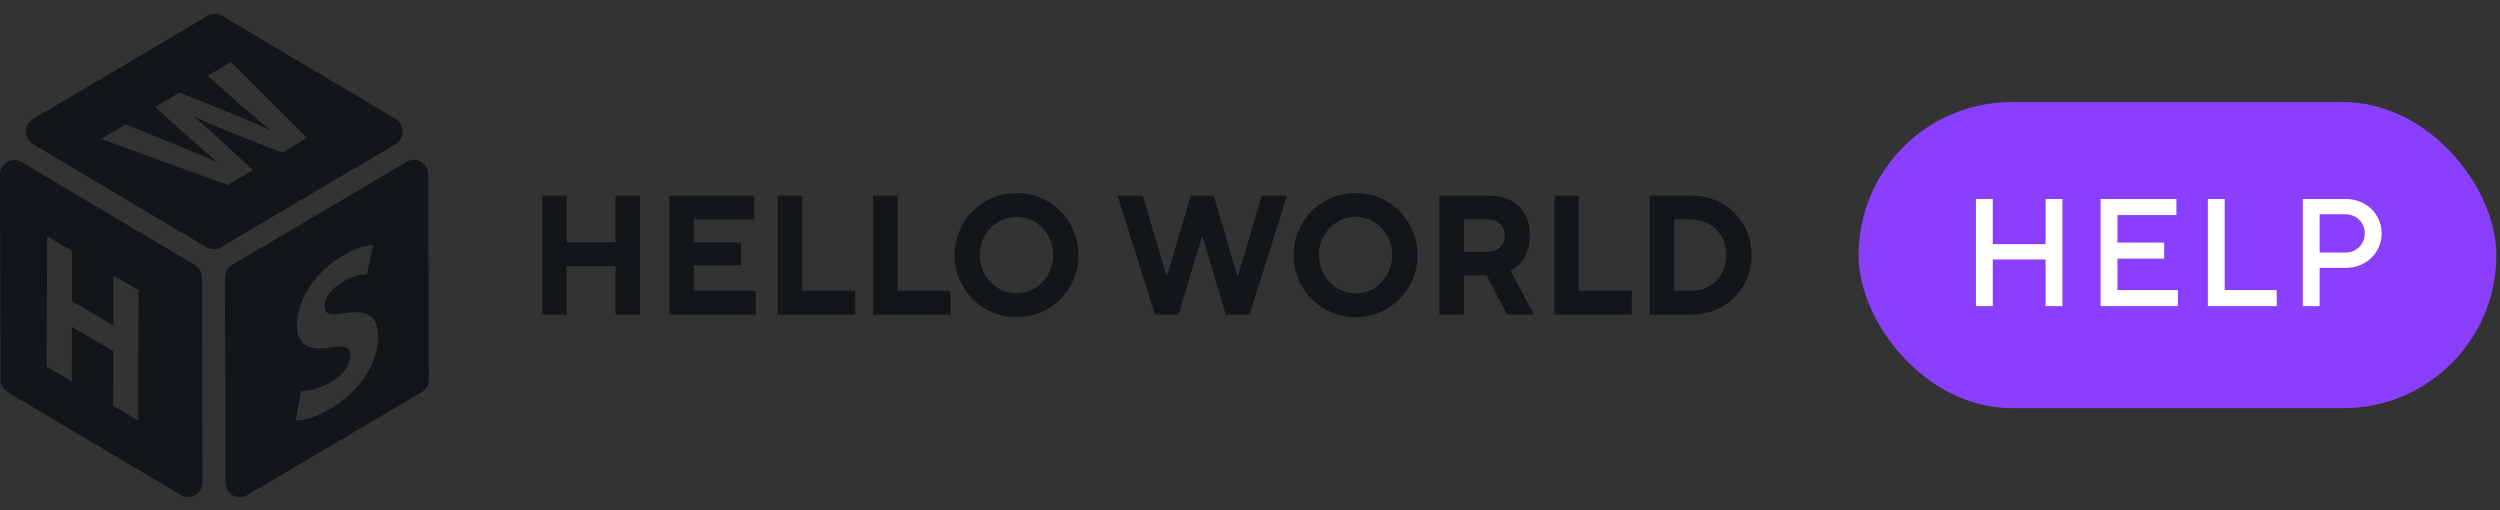
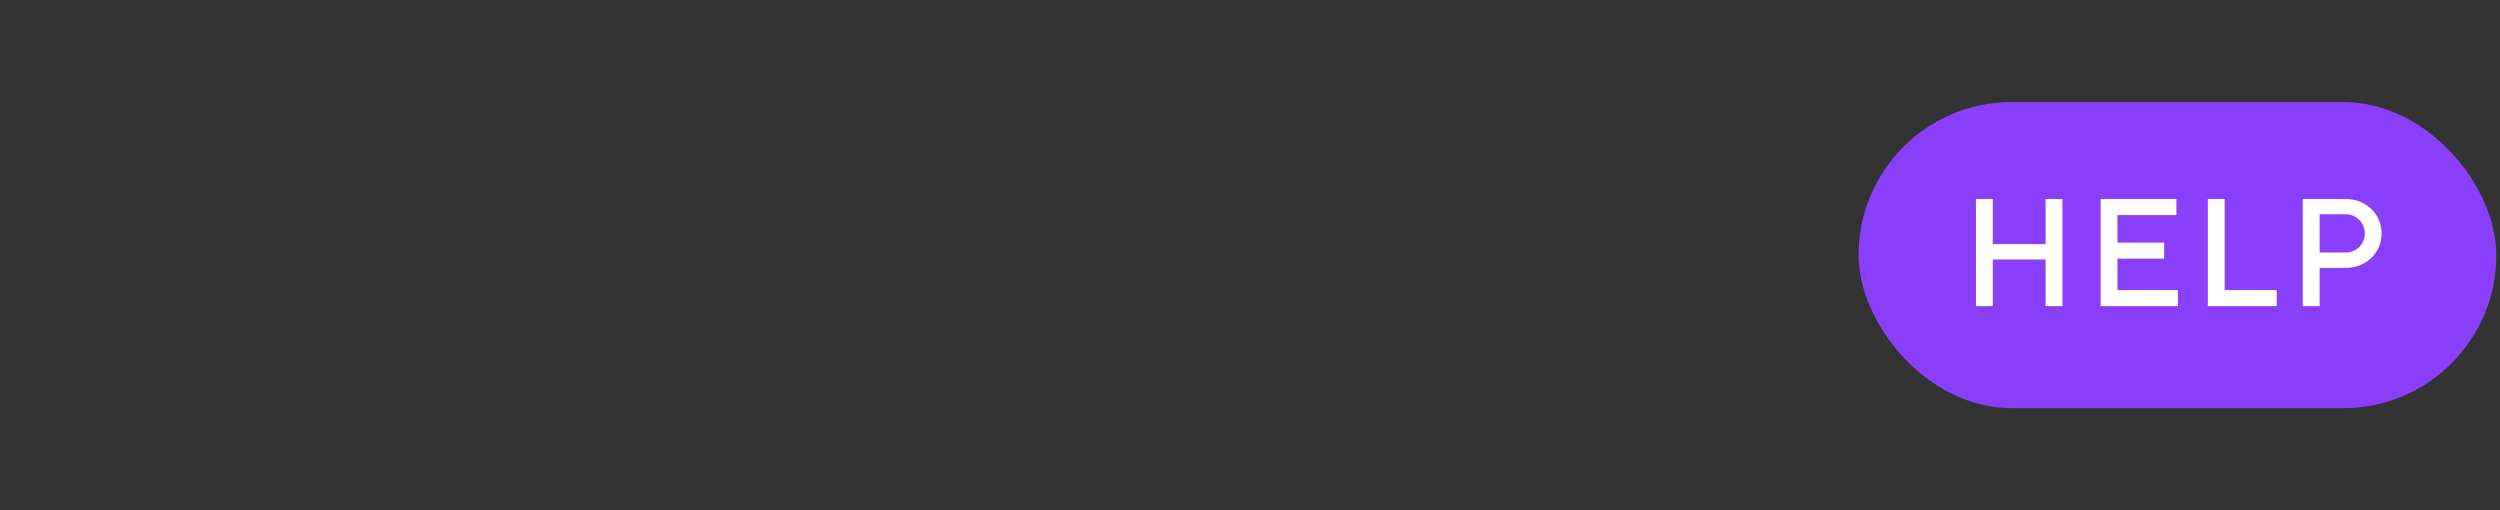
<svg xmlns="http://www.w3.org/2000/svg" width="196" height="40" viewBox="0 0 196 40" fill="none">
  <rect x="0" y="0" width="196" height="40" fill="#333333" stroke="none" />
  <g clip-path="url(#clip0_4030_1207)">
-     <path d="M42.508 24.665H44.425V20.866H48.258V24.665H50.175V15.335H48.258V19H44.425V15.335H42.508V24.665Z" fill="#121619" />
    <path d="M52.479 24.665H59.251V22.799H54.395V20.8H58.101V19H54.395V17.201H59.124V15.335H52.479V24.665Z" fill="#121619" />
-     <path d="M60.977 24.665H67.047V22.799H62.894V15.335H60.977V24.665Z" fill="#121619" />
    <path d="M68.452 24.665H74.522V22.799H70.369V15.335H68.452V24.665Z" fill="#121619" />
    <path d="M79.696 24.865C82.444 24.865 84.552 22.666 84.552 20C84.552 17.334 82.444 15.135 79.696 15.135C76.949 15.135 74.84 17.334 74.84 20C74.84 22.666 76.949 24.865 79.696 24.865ZM79.696 22.999C78.099 22.999 76.821 21.666 76.821 20C76.821 18.334 78.099 17.001 79.696 17.001C81.294 17.001 82.572 18.334 82.572 20C82.572 21.666 81.294 22.999 79.696 22.999Z" fill="#121619" />
    <path d="M90.549 24.665H92.402L94.217 18.601H94.293L96.108 24.665H97.961L100.9 15.335H98.919L97.066 21.599H97.002L95.15 15.335H93.361L91.508 21.599H91.444L89.591 15.335H87.61L90.549 24.665Z" fill="#121619" />
    <path d="M106.277 24.865C109.024 24.865 111.133 22.666 111.133 20C111.133 17.334 109.024 15.135 106.277 15.135C103.53 15.135 101.421 17.334 101.421 20C101.421 22.666 103.53 24.865 106.277 24.865ZM106.277 22.999C104.68 22.999 103.402 21.666 103.402 20C103.402 18.334 104.68 17.001 106.277 17.001C107.874 17.001 109.152 18.334 109.152 20C109.152 21.666 107.874 22.999 106.277 22.999Z" fill="#121619" />
    <path d="M112.853 24.665H114.77V21.599H116.559L118.156 24.665H120.265L118.412 21.2C118.412 21.2 119.945 20.6 119.945 18.467C119.945 16.601 118.731 15.335 116.814 15.335H112.853V24.665ZM114.77 19.734V17.201H116.751C117.453 17.201 117.965 17.734 117.965 18.467C117.965 19.2 117.453 19.734 116.751 19.734H114.77Z" fill="#121619" />
    <path d="M121.863 24.665H127.933V22.799H123.78V15.335H121.863V24.665Z" fill="#121619" />
-     <path d="M129.338 24.665H132.597C135.344 24.665 137.325 22.599 137.325 20C137.325 17.401 135.344 15.335 132.597 15.335H129.338V24.665ZM131.255 22.799V17.201H132.597C134.194 17.201 135.344 18.401 135.344 20C135.344 21.599 134.194 22.799 132.597 22.799H131.255Z" fill="#121619" />
    <path fill-rule="evenodd" clip-rule="evenodd" d="M0.605 30.748L14.188 38.818C14.938 39.262 15.879 38.708 15.876 37.821L15.83 21.76C15.83 21.355 15.617 20.976 15.271 20.772L1.688 12.702C0.938 12.256 -0.003 12.812 6.4657e-06 13.699L0.046 29.76C0.046 30.165 0.26 30.544 0.605 30.748ZM10.83 32.967L10.858 22.752L8.896 21.594L8.885 25.521L5.645 23.609L5.657 19.684L3.695 18.527L3.666 28.74L5.628 29.897L5.64 25.623L8.879 27.536L8.868 31.81L10.83 32.967Z" fill="#121619" />
    <path fill-rule="evenodd" clip-rule="evenodd" d="M2.592 11.31L16.186 19.386C16.534 19.593 16.965 19.596 17.313 19.389L31.007 11.304C31.754 10.861 31.757 9.759 31.01 9.316L17.415 1.24C17.067 1.033 16.637 1.03 16.289 1.237L2.595 9.321C1.847 9.765 1.845 10.867 2.592 11.31ZM24.072 10.81L18.106 4.851L16.275 5.947L18.898 8.268C19.193 8.514 19.482 8.759 19.768 9.001C20.258 9.415 20.738 9.82 21.211 10.207C20.202 9.749 19.215 9.321 18.097 8.872L14.076 7.253L12.16 8.39L14.76 10.723C15.559 11.431 16.335 12.114 17.048 12.717C16.107 12.315 14.906 11.802 13.765 11.338L9.864 9.749L7.933 10.895L17.855 14.504L19.828 13.332L17.133 10.845C16.607 10.347 16.074 9.892 15.475 9.38C15.367 9.288 15.256 9.193 15.143 9.096C16.152 9.58 17.033 9.944 17.994 10.332L22.121 11.971L24.072 10.81Z" fill="#121619" />
    <path fill-rule="evenodd" clip-rule="evenodd" d="M33.618 29.75L33.572 13.674C33.569 12.791 32.634 12.243 31.887 12.683L18.193 20.768C17.845 20.972 17.631 21.354 17.631 21.765L17.677 37.841C17.679 38.724 18.615 39.272 19.362 38.832L33.056 30.747C33.404 30.543 33.618 30.161 33.618 29.75ZM29.241 19.216C28.679 19.233 27.909 19.44 26.831 20.076C24.621 21.379 23.266 23.612 23.269 25.496C23.275 27.108 24.313 27.513 25.881 27.248C27.016 27.041 27.467 27.169 27.47 27.86C27.473 28.583 26.956 29.367 25.975 29.945C25.066 30.481 24.167 30.665 23.608 30.65L23.18 32.962C23.714 32.994 24.777 32.712 25.855 32.076C28.448 30.548 29.646 28.26 29.64 26.402C29.637 24.843 28.861 24.28 27.196 24.537C25.961 24.723 25.445 24.717 25.442 24.009C25.442 23.449 25.887 22.676 26.811 22.131C27.718 21.595 28.405 21.502 28.77 21.502L29.241 19.216Z" fill="#121619" />
  </g>
  <rect x="145.714" y="8" width="50" height="24" rx="12" fill="#8A3FFC" />
-   <path d="M154.914 24H156.234V20.34H160.374V24H161.694V15.6H160.374V19.14H156.234V15.6H154.914V24ZM164.69 24H170.75V22.74H166.01V20.28H169.67V19.02H166.01V16.86H170.63V15.6H164.69V24ZM173.095 24H178.495V22.74H174.415V15.6H173.095V24ZM180.539 24H181.859V21H183.899C185.519 21 186.719 19.8 186.719 18.3C186.719 16.8 185.519 15.6 183.899 15.6H180.539V24ZM181.859 19.8V16.8H183.899C184.739 16.8 185.399 17.46 185.399 18.3C185.399 19.14 184.739 19.8 183.899 19.8H181.859Z" fill="white" />
+   <path d="M154.914 24H156.234V20.34H160.374V24H161.694V15.6H160.374V19.14H156.234V15.6H154.914V24ZM164.69 24H170.75V22.74H166.01V20.28H169.67V19.02H166.01V16.86H170.63V15.6H164.69V24ZM173.095 24H178.495V22.74H174.415V15.6H173.095V24ZM180.539 24H181.859V21H183.899C185.519 21 186.719 19.8 186.719 18.3C186.719 16.8 185.519 15.6 183.899 15.6H180.539V24ZM181.859 19.8V16.8H183.899C184.739 16.8 185.399 17.46 185.399 18.3C185.399 19.14 184.739 19.8 183.899 19.8H181.859" fill="white" />
  <defs>
    <clipPath id="clip0_4030_1207">
-       <rect width="137.714" height="40" fill="white" />
-     </clipPath>
+       </clipPath>
  </defs>
</svg>